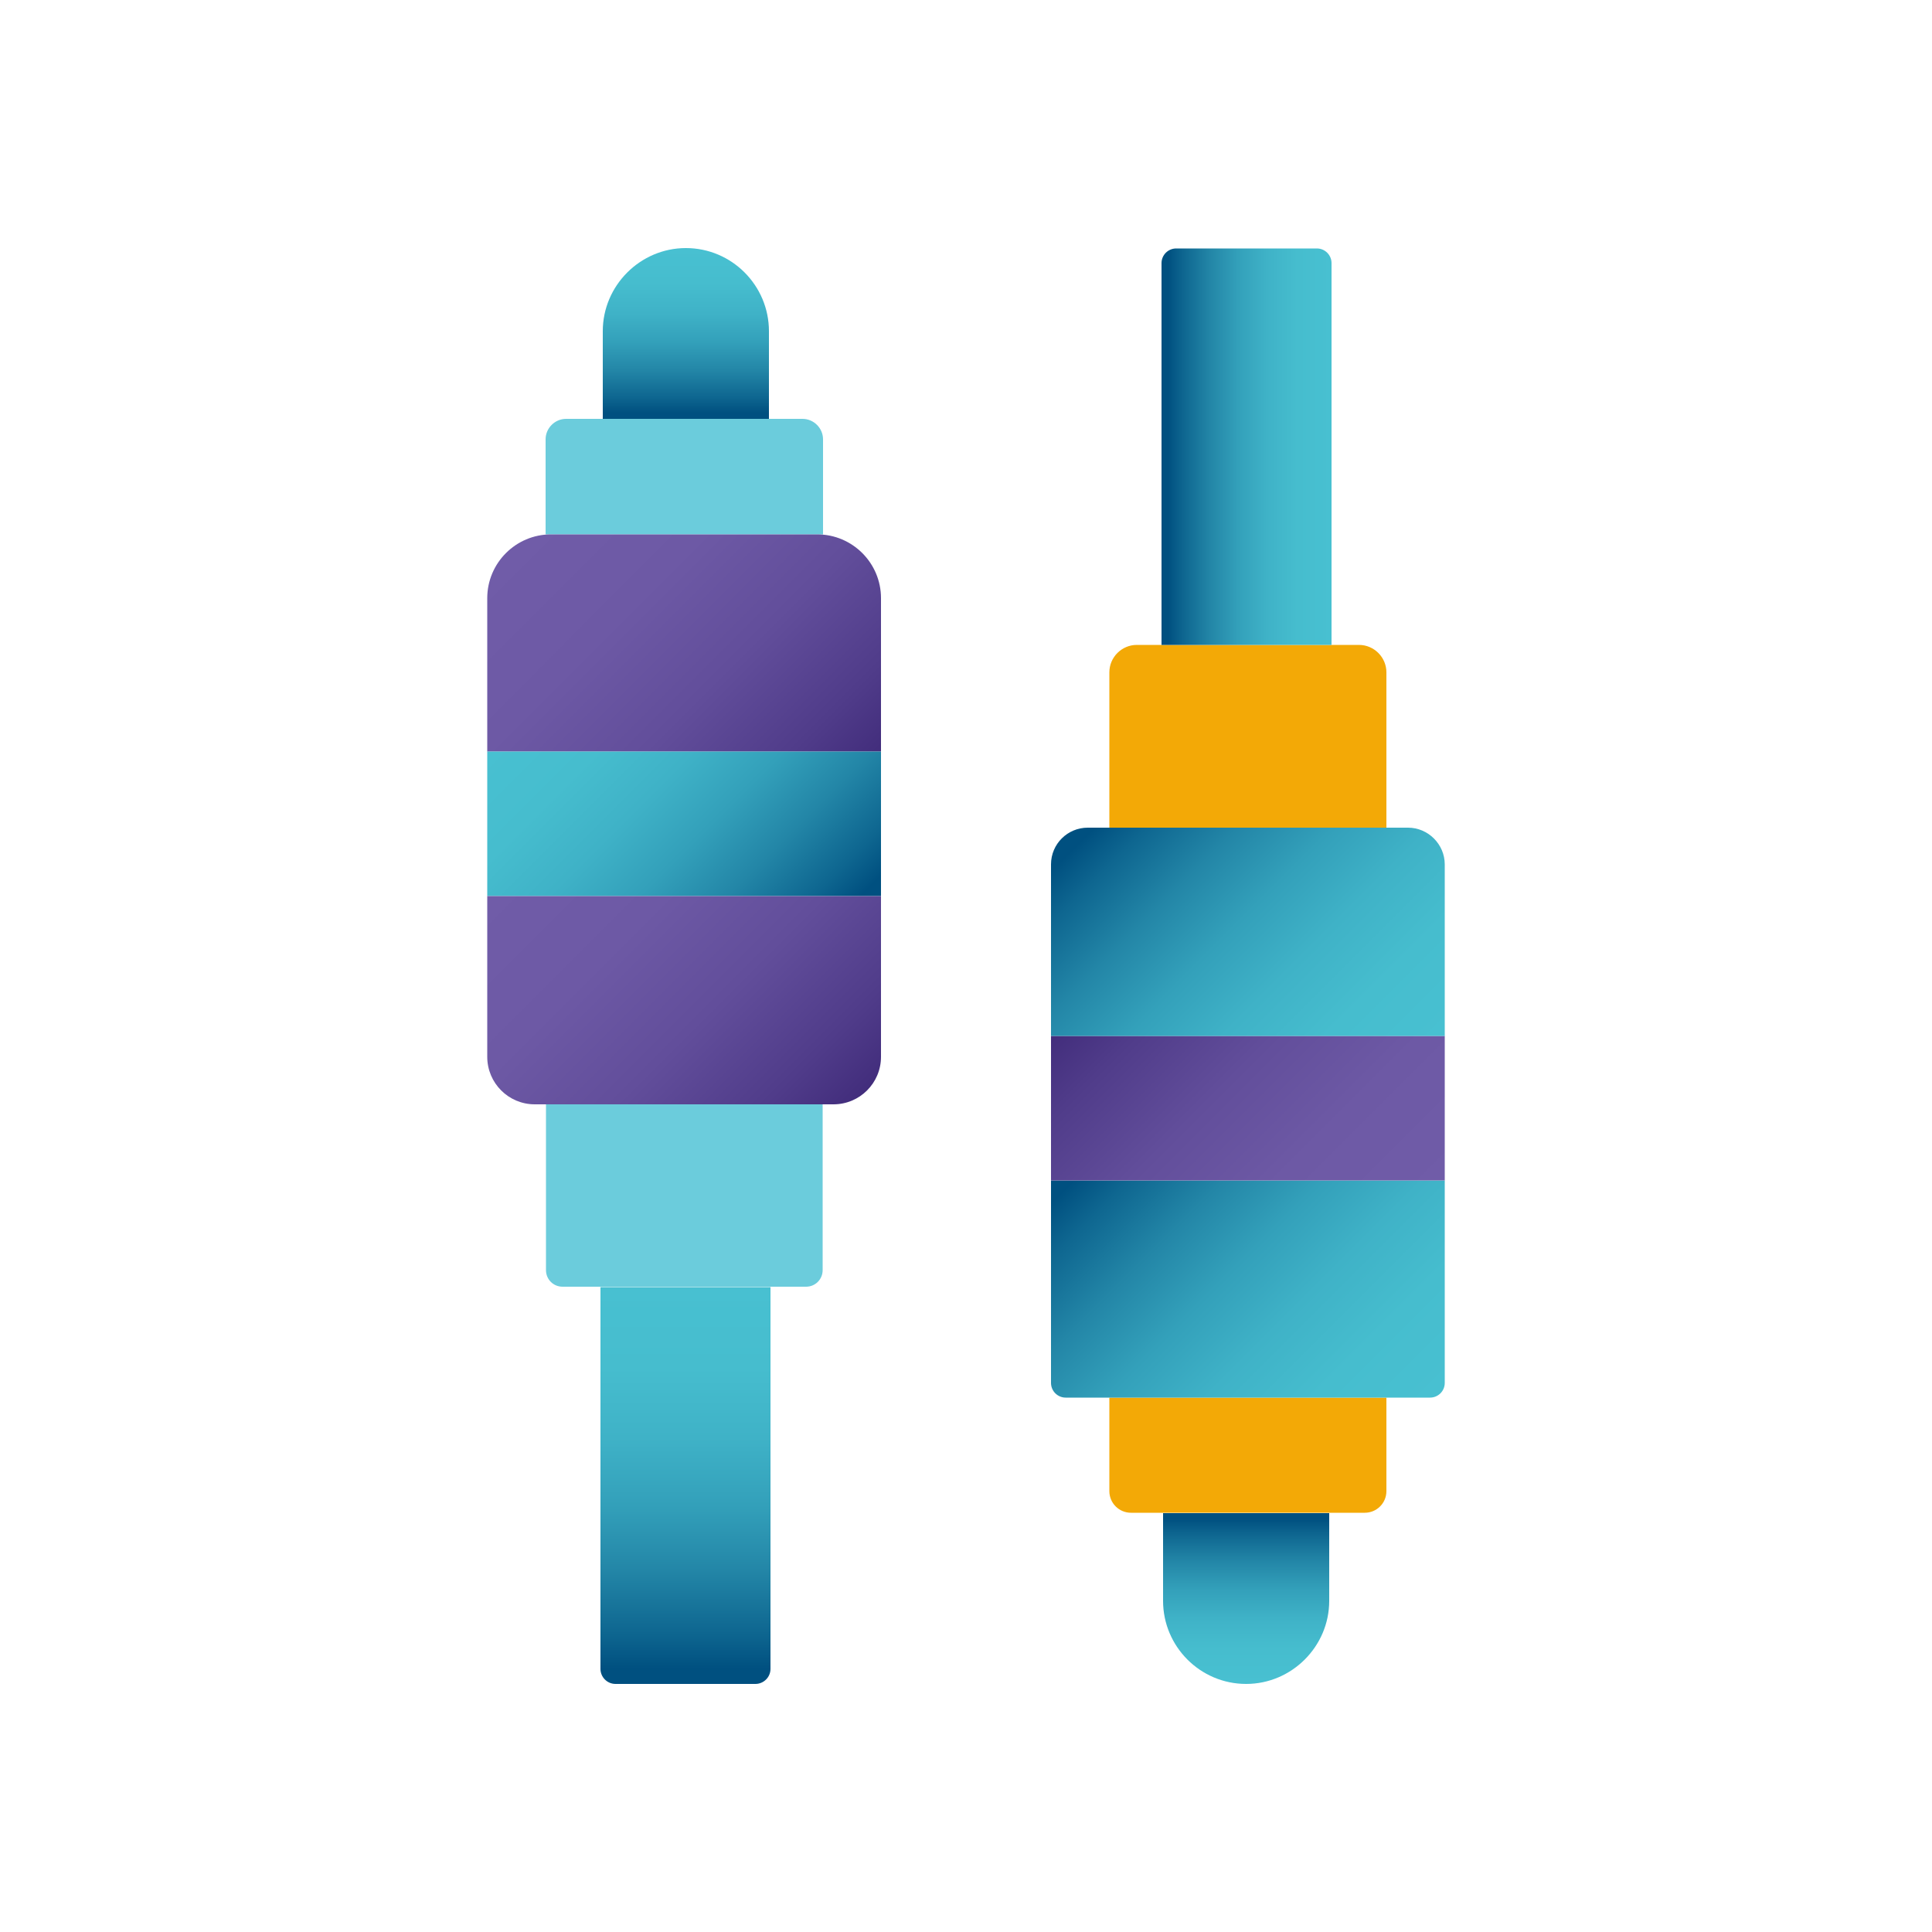
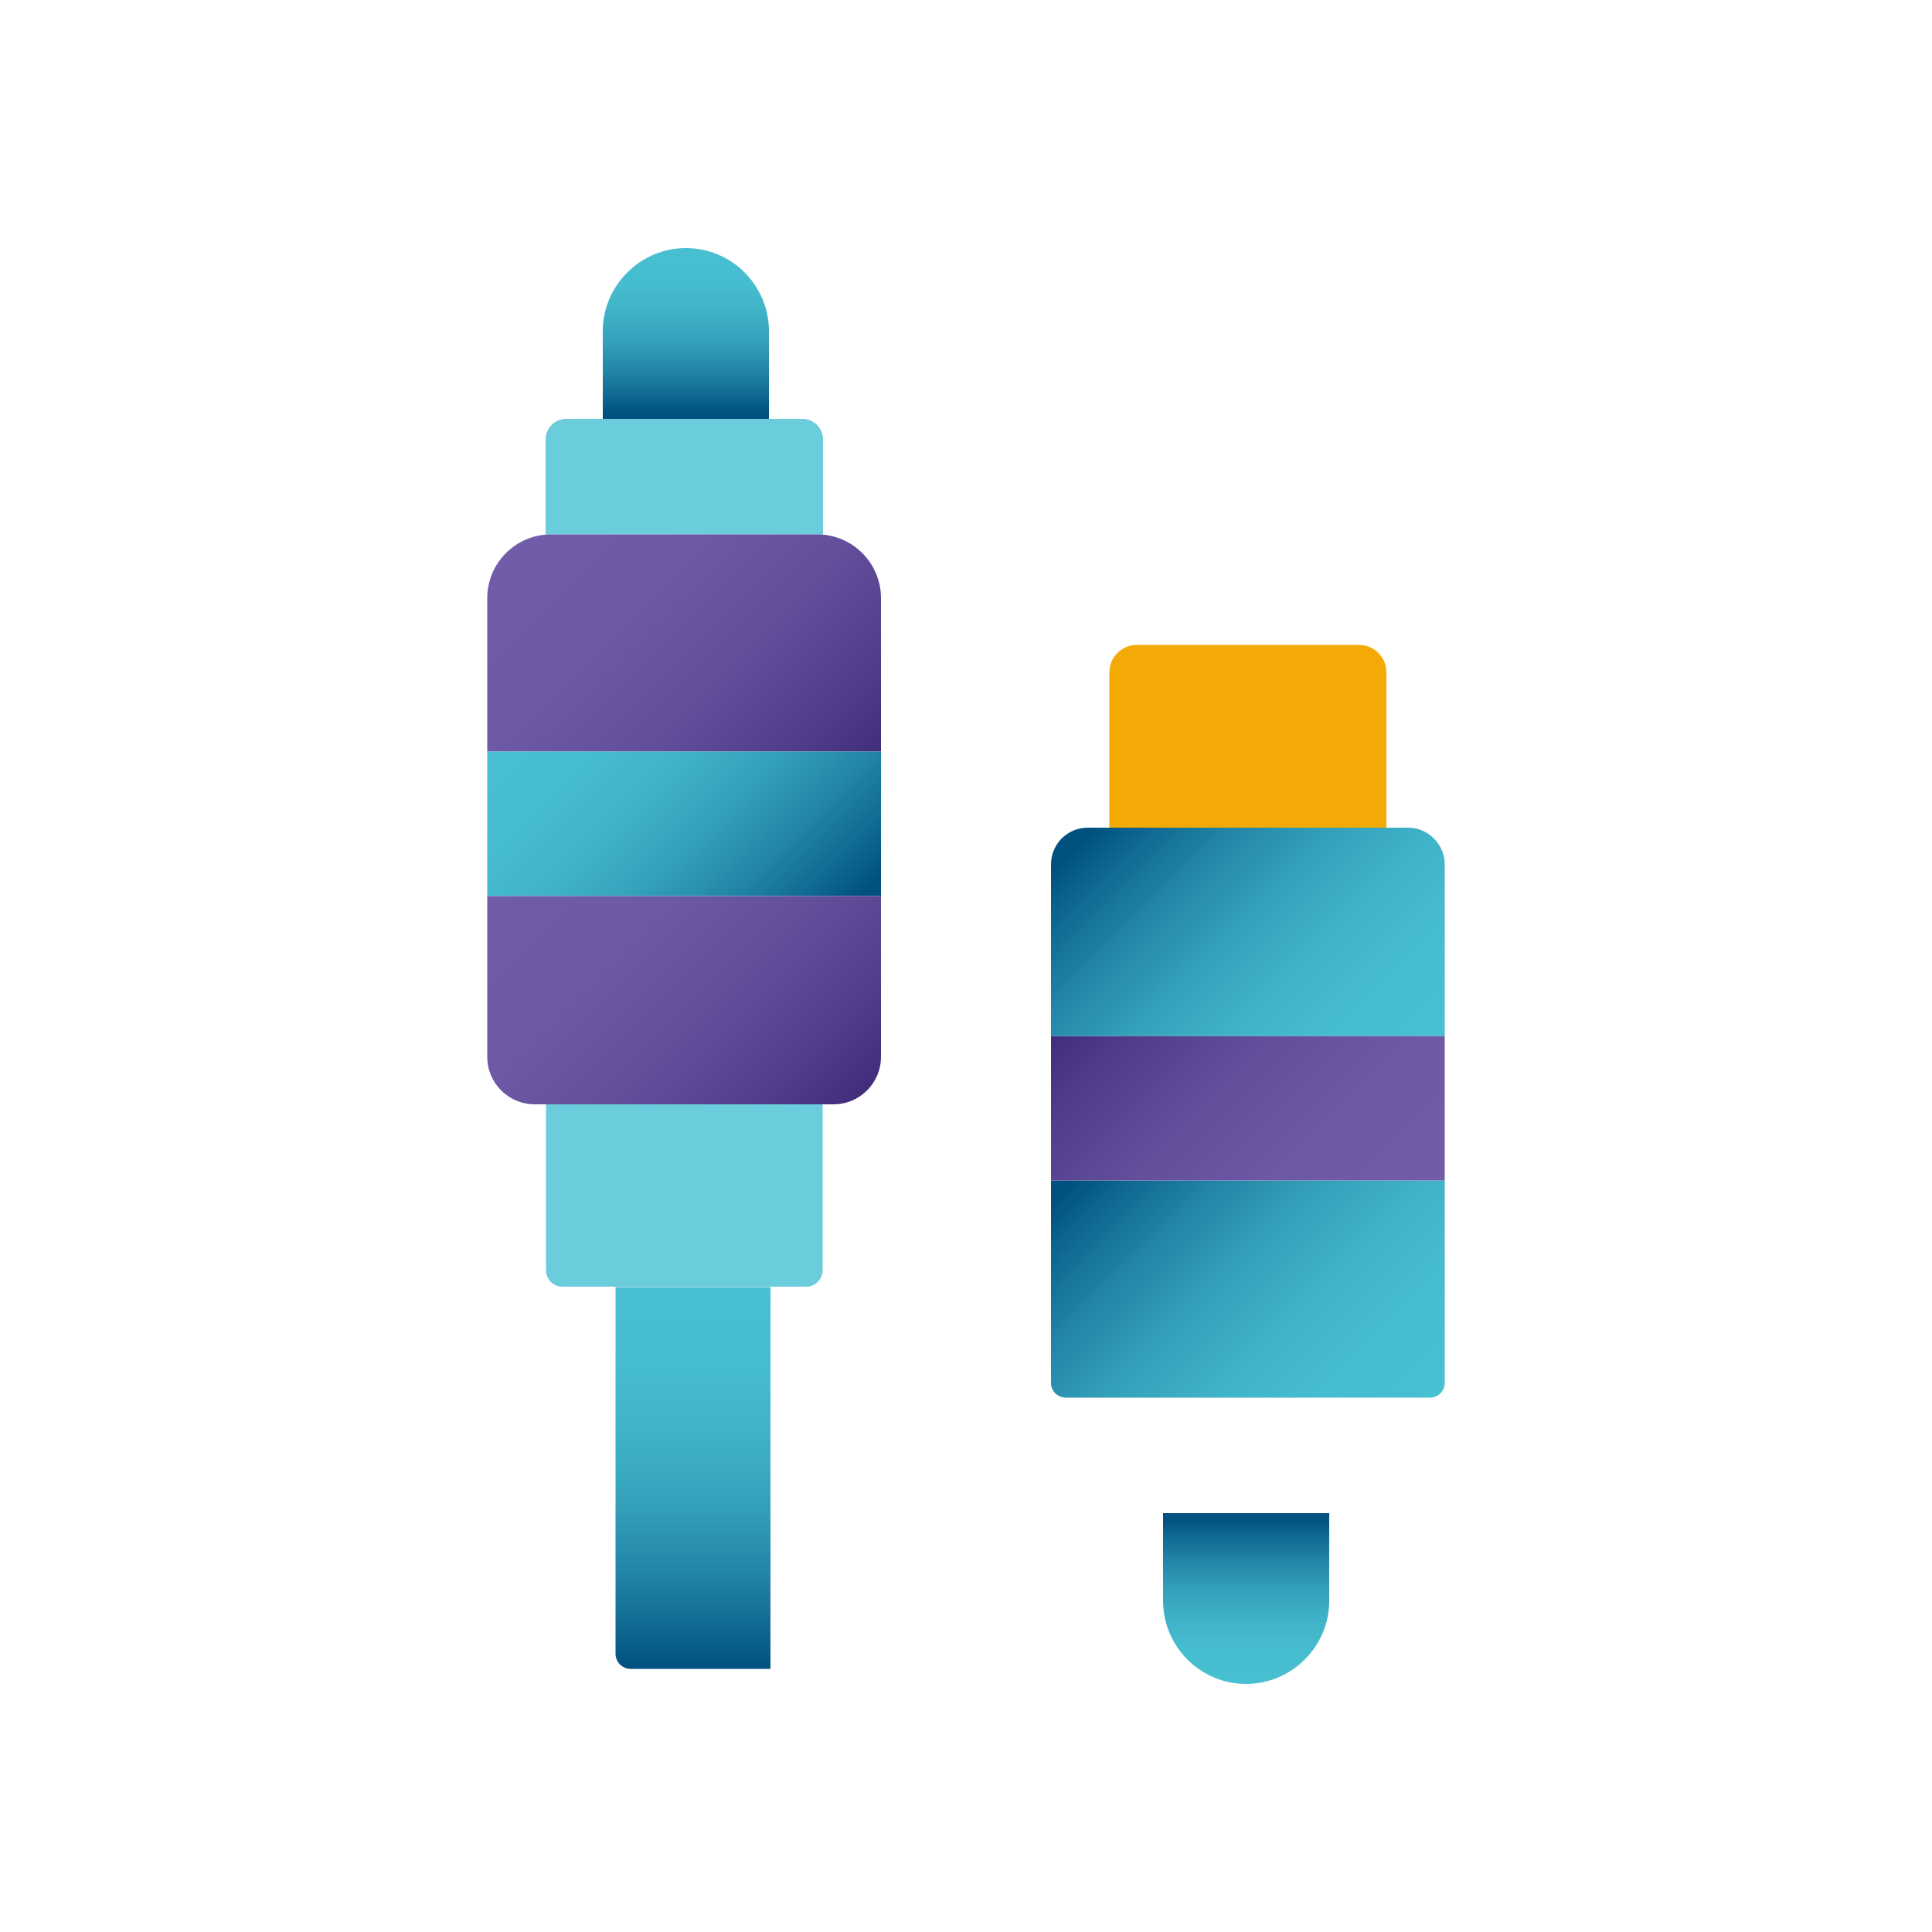
<svg xmlns="http://www.w3.org/2000/svg" version="1.1" id="Layer_1" x="0px" y="0px" viewBox="0 0 50 50" style="enable-background:new 0 0 50 50;" xml:space="preserve">
  <style type="text/css">
	.st0{fill:url(#SVGID_1_);}
	.st1{fill:#6BCCDC;}
	.st2{fill:url(#SVGID_2_);}
	.st3{fill:url(#SVGID_3_);}
	.st4{fill:url(#SVGID_4_);}
	.st5{fill:url(#SVGID_5_);}
	.st6{fill:url(#SVGID_6_);}
	.st7{fill:#F3A906;}
	.st8{fill:url(#SVGID_7_);}
	.st9{fill:url(#SVGID_8_);}
	.st10{fill:url(#SVGID_9_);}
	.st11{fill:url(#SVGID_10_);}
</style>
  <g>
    <g>
      <linearGradient id="SVGID_1_" gradientUnits="userSpaceOnUse" x1="17.753" y1="6.424" x2="17.753" y2="10.849">
        <stop offset="0" style="stop-color:#48C0D1" />
        <stop offset="0.203" style="stop-color:#46BDCE" />
        <stop offset="0.381" style="stop-color:#3FB2C7" />
        <stop offset="0.55" style="stop-color:#33A0BA" />
        <stop offset="0.714" style="stop-color:#2386A7" />
        <stop offset="0.873" style="stop-color:#0E6690" />
        <stop offset="0.962" style="stop-color:#005080" />
        <stop offset="1" style="stop-color:#005080" />
      </linearGradient>
      <path class="st0" d="M17.75,6.42L17.75,6.42c-1.18,0-2.15,0.97-2.15,2.15v2.27h4.3V8.57C19.9,7.39,18.94,6.42,17.75,6.42z" />
      <path class="st1" d="M14.12,28.58h7.17v4.29c0,0.24-0.19,0.43-0.43,0.43h-6.3c-0.24,0-0.43-0.19-0.43-0.43V28.58z" />
      <linearGradient id="SVGID_2_" gradientUnits="userSpaceOnUse" x1="17.737" y1="33.306" x2="17.737" y2="43.576">
        <stop offset="0" style="stop-color:#48C0D1" />
        <stop offset="0.203" style="stop-color:#46BDCE" />
        <stop offset="0.381" style="stop-color:#3FB2C7" />
        <stop offset="0.55" style="stop-color:#33A0BA" />
        <stop offset="0.714" style="stop-color:#2386A7" />
        <stop offset="0.873" style="stop-color:#0E6690" />
        <stop offset="0.962" style="stop-color:#005080" />
        <stop offset="1" style="stop-color:#005080" />
      </linearGradient>
-       <path class="st2" d="M15.54,33.31h4.4v9.88c0,0.22-0.18,0.39-0.39,0.39h-3.62c-0.22,0-0.39-0.18-0.39-0.39V33.31z" />
+       <path class="st2" d="M15.54,33.31h4.4v9.88h-3.62c-0.22,0-0.39-0.18-0.39-0.39V33.31z" />
      <path class="st1" d="M21.29,13.83h-7.17v-2.46c0-0.29,0.24-0.53,0.53-0.53h6.12c0.29,0,0.53,0.24,0.53,0.53V13.83z" />
      <linearGradient id="SVGID_3_" gradientUnits="userSpaceOnUse" x1="13.995" y1="13.418" x2="21.415" y2="20.837">
        <stop offset="0" style="stop-color:#705CA8" />
        <stop offset="0.311" style="stop-color:#6D59A5" />
        <stop offset="0.585" style="stop-color:#624E9B" />
        <stop offset="0.844" style="stop-color:#503C8A" />
        <stop offset="1" style="stop-color:#422D7C" />
      </linearGradient>
      <path class="st3" d="M22.8,19.45H12.61v-3.97c0-0.91,0.74-1.65,1.65-1.65h6.89c0.91,0,1.65,0.74,1.65,1.65V19.45z" />
      <linearGradient id="SVGID_4_" gradientUnits="userSpaceOnUse" x1="14.223" y1="17.84" x2="21.187" y2="24.805">
        <stop offset="0" style="stop-color:#48C0D1" />
        <stop offset="0.203" style="stop-color:#46BDCE" />
        <stop offset="0.381" style="stop-color:#3FB2C7" />
        <stop offset="0.55" style="stop-color:#33A0BA" />
        <stop offset="0.714" style="stop-color:#2386A7" />
        <stop offset="0.873" style="stop-color:#0E6690" />
        <stop offset="0.962" style="stop-color:#005080" />
        <stop offset="1" style="stop-color:#005080" />
      </linearGradient>
      <rect x="12.61" y="19.45" class="st4" width="10.19" height="3.74" />
      <linearGradient id="SVGID_5_" gradientUnits="userSpaceOnUse" x1="13.99" y1="21.812" x2="21.42" y2="29.241">
        <stop offset="0" style="stop-color:#705CA8" />
        <stop offset="0.311" style="stop-color:#6D59A5" />
        <stop offset="0.585" style="stop-color:#624E9B" />
        <stop offset="0.844" style="stop-color:#503C8A" />
        <stop offset="1" style="stop-color:#422D7C" />
      </linearGradient>
      <path class="st5" d="M21.57,28.58h-7.73c-0.68,0-1.23-0.55-1.23-1.23v-4.16H22.8v4.16C22.8,28.03,22.25,28.58,21.57,28.58z" />
    </g>
    <g>
      <linearGradient id="SVGID_6_" gradientUnits="userSpaceOnUse" x1="60.061" y1="-2120.576" x2="60.061" y2="-2116.151" gradientTransform="matrix(-1 0 0 -1 92.308 -2077)">
        <stop offset="0" style="stop-color:#48C0D1" />
        <stop offset="0.203" style="stop-color:#46BDCE" />
        <stop offset="0.381" style="stop-color:#3FB2C7" />
        <stop offset="0.55" style="stop-color:#33A0BA" />
        <stop offset="0.714" style="stop-color:#2386A7" />
        <stop offset="0.873" style="stop-color:#0E6690" />
        <stop offset="0.962" style="stop-color:#005080" />
        <stop offset="1" style="stop-color:#005080" />
      </linearGradient>
      <path class="st6" d="M32.25,43.58L32.25,43.58c1.18,0,2.15-0.97,2.15-2.15v-2.27h-4.3v2.27C30.1,42.61,31.06,43.58,32.25,43.58z" />
      <path class="st7" d="M35.88,21.42h-7.17V17.4c0-0.39,0.32-0.71,0.71-0.71h5.75c0.39,0,0.71,0.32,0.71,0.71V21.42z" />
      <linearGradient id="SVGID_7_" gradientUnits="userSpaceOnUse" x1="57.843" y1="-2088.559" x2="62.247" y2="-2088.559" gradientTransform="matrix(-1 0 0 -1 92.308 -2077)">
        <stop offset="0" style="stop-color:#48C0D1" />
        <stop offset="0.203" style="stop-color:#46BDCE" />
        <stop offset="0.381" style="stop-color:#3FB2C7" />
        <stop offset="0.55" style="stop-color:#33A0BA" />
        <stop offset="0.714" style="stop-color:#2386A7" />
        <stop offset="0.873" style="stop-color:#0E6690" />
        <stop offset="0.962" style="stop-color:#005080" />
        <stop offset="1" style="stop-color:#005080" />
      </linearGradient>
-       <path class="st8" d="M34.46,16.69h-4.4V6.81c0-0.21,0.17-0.38,0.38-0.38h3.64c0.21,0,0.38,0.17,0.38,0.38V16.69z" />
-       <path class="st7" d="M28.71,36.17h7.17v2.42c0,0.31-0.25,0.56-0.56,0.56h-6.05c-0.31,0-0.56-0.25-0.56-0.56V36.17z" />
      <linearGradient id="SVGID_8_" gradientUnits="userSpaceOnUse" x1="56.116" y1="-2114.143" x2="63.91" y2="-2106.349" gradientTransform="matrix(-1 0 0 -1 92.308 -2077)">
        <stop offset="0" style="stop-color:#48C0D1" />
        <stop offset="0.203" style="stop-color:#46BDCE" />
        <stop offset="0.381" style="stop-color:#3FB2C7" />
        <stop offset="0.55" style="stop-color:#33A0BA" />
        <stop offset="0.714" style="stop-color:#2386A7" />
        <stop offset="0.873" style="stop-color:#0E6690" />
        <stop offset="0.962" style="stop-color:#005080" />
        <stop offset="1" style="stop-color:#005080" />
      </linearGradient>
      <path class="st9" d="M27.2,30.55h10.19v5.24c0,0.21-0.17,0.38-0.38,0.38h-9.43c-0.21,0-0.38-0.17-0.38-0.38V30.55z" />
      <linearGradient id="SVGID_9_" gradientUnits="userSpaceOnUse" x1="56.531" y1="-2109.16" x2="63.495" y2="-2102.196" gradientTransform="matrix(-1 0 0 -1 92.308 -2077)">
        <stop offset="0" style="stop-color:#705CA8" />
        <stop offset="0.311" style="stop-color:#6D59A5" />
        <stop offset="0.585" style="stop-color:#624E9B" />
        <stop offset="0.844" style="stop-color:#503C8A" />
        <stop offset="1" style="stop-color:#422D7C" />
      </linearGradient>
      <polygon class="st10" points="27.2,26.81 37.39,26.81 37.39,30.55 27.2,30.55   " />
      <linearGradient id="SVGID_10_" gradientUnits="userSpaceOnUse" x1="56.257" y1="-2105.147" x2="63.769" y2="-2097.636" gradientTransform="matrix(-1 0 0 -1 92.308 -2077)">
        <stop offset="0" style="stop-color:#48C0D1" />
        <stop offset="0.203" style="stop-color:#46BDCE" />
        <stop offset="0.381" style="stop-color:#3FB2C7" />
        <stop offset="0.55" style="stop-color:#33A0BA" />
        <stop offset="0.714" style="stop-color:#2386A7" />
        <stop offset="0.873" style="stop-color:#0E6690" />
        <stop offset="0.962" style="stop-color:#005080" />
        <stop offset="1" style="stop-color:#005080" />
      </linearGradient>
      <path class="st11" d="M28.15,21.42h8.29c0.52,0,0.95,0.43,0.95,0.95v4.44H27.2v-4.44C27.2,21.84,27.63,21.42,28.15,21.42z" />
    </g>
  </g>
</svg>